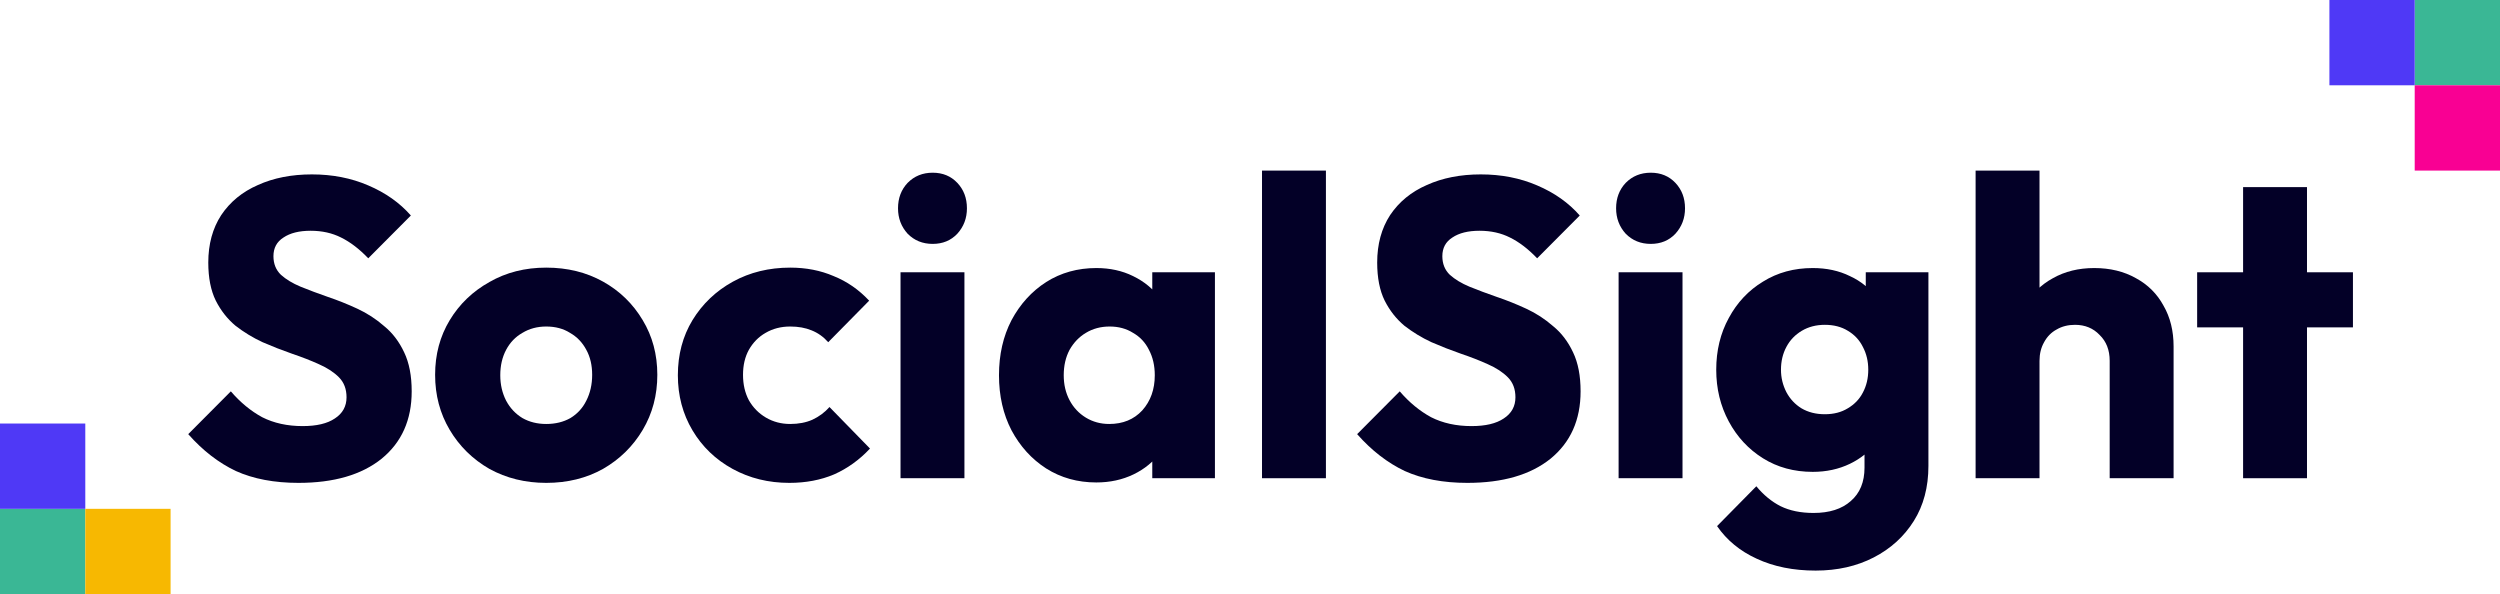
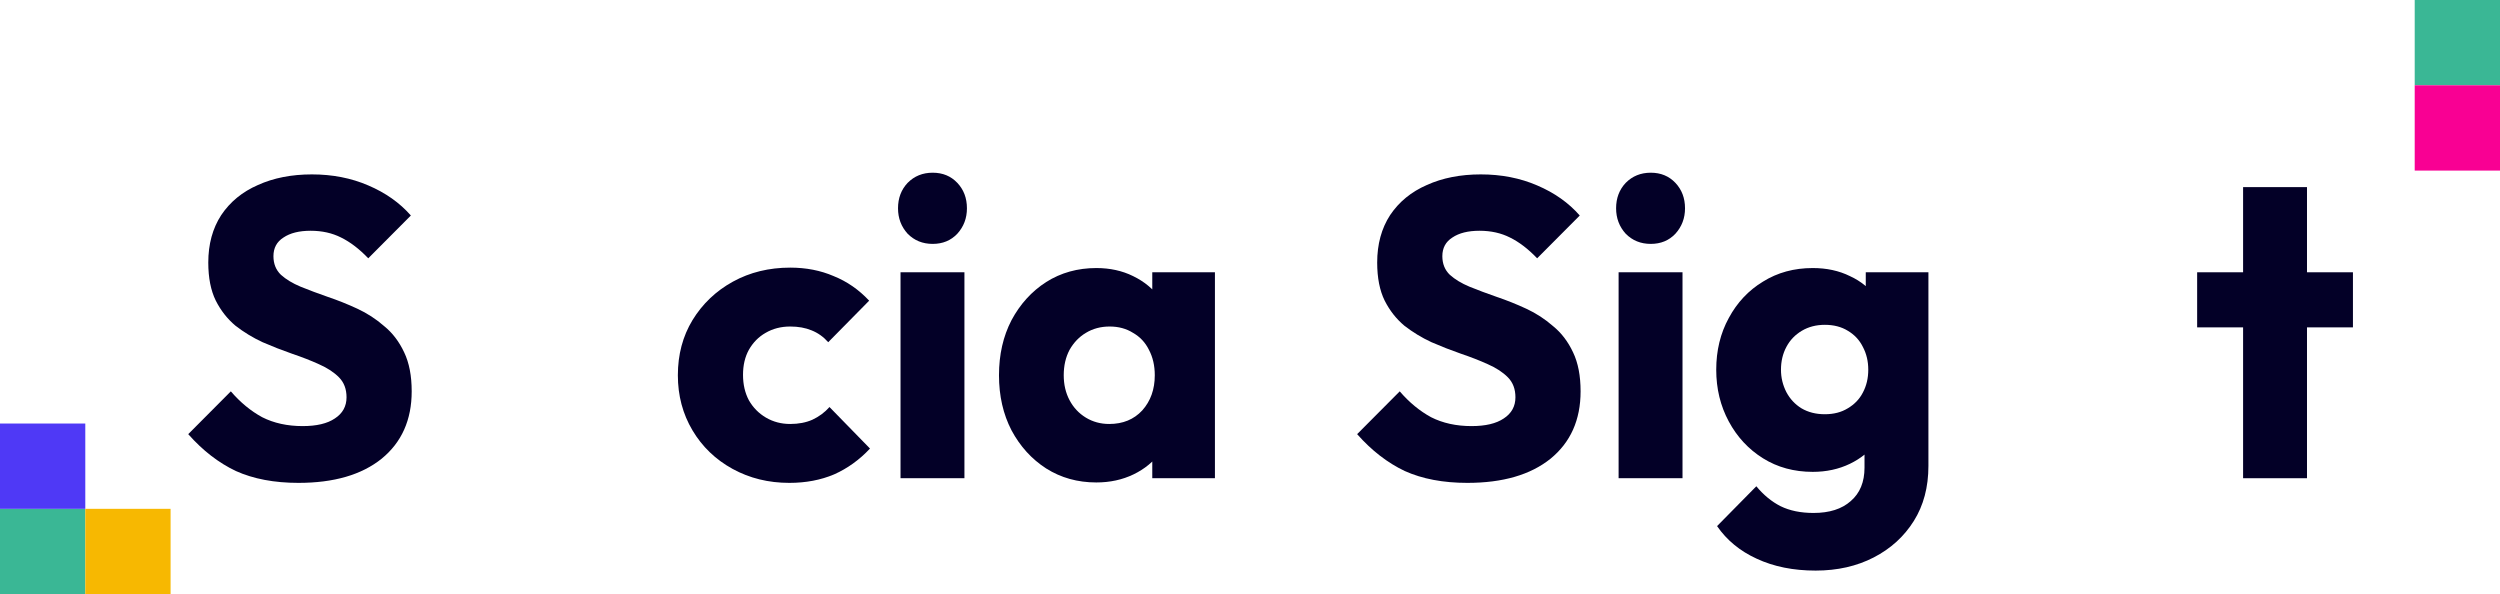
<svg xmlns="http://www.w3.org/2000/svg" width="425" height="101" viewBox="0 0 425 101" fill="none">
  <rect x="410.5" width="14.5" height="14.5" fill="#3AB795" />
  <rect x="410.5" y="14.5" width="14.5" height="14.5" fill="#F90093" />
-   <rect x="396" width="14.5" height="14.5" fill="#4F39F6" />
  <rect x="14.5" y="101" width="14.5" height="14.5" transform="rotate(-180 14.5 101)" fill="#3AB795" />
  <rect x="14.5" y="86.5" width="14.5" height="14.5" transform="rotate(-180 14.5 86.5)" fill="#4F39F6" />
  <rect x="29" y="101" width="14.5" height="14.5" transform="rotate(-180 29 101)" fill="#F7B801" />
  <path d="M50.745 82.089C46.627 82.089 43.077 81.417 40.095 80.072C37.16 78.679 34.462 76.59 32 73.805L39.243 66.53C40.852 68.403 42.627 69.867 44.568 70.924C46.556 71.932 48.852 72.436 51.456 72.436C53.822 72.436 55.645 72.004 56.923 71.14C58.248 70.275 58.911 69.075 58.911 67.538C58.911 66.145 58.485 65.017 57.633 64.153C56.781 63.288 55.645 62.544 54.225 61.919C52.852 61.295 51.313 60.695 49.609 60.119C47.953 59.542 46.296 58.894 44.639 58.174C42.982 57.405 41.444 56.469 40.024 55.364C38.651 54.212 37.538 52.795 36.686 51.114C35.834 49.386 35.408 47.225 35.408 44.631C35.408 41.51 36.142 38.821 37.609 36.564C39.124 34.306 41.207 32.602 43.858 31.449C46.509 30.249 49.562 29.648 53.018 29.648C56.521 29.648 59.716 30.273 62.603 31.521C65.538 32.77 67.953 34.475 69.846 36.636L62.603 43.911C61.089 42.326 59.55 41.15 57.988 40.381C56.473 39.613 54.745 39.229 52.805 39.229C50.864 39.229 49.325 39.613 48.189 40.381C47.053 41.102 46.485 42.158 46.485 43.551C46.485 44.847 46.911 45.904 47.763 46.72C48.615 47.489 49.728 48.161 51.1 48.737C52.521 49.314 54.059 49.89 55.716 50.466C57.42 51.042 59.1 51.715 60.757 52.483C62.414 53.251 63.929 54.236 65.302 55.436C66.722 56.589 67.858 58.078 68.71 59.903C69.562 61.679 69.988 63.888 69.988 66.53C69.988 71.38 68.284 75.198 64.876 77.983C61.467 80.72 56.757 82.089 50.745 82.089Z" fill="#030027" />
-   <path d="M92.857 82.089C89.307 82.089 86.088 81.297 83.201 79.712C80.36 78.079 78.112 75.87 76.455 73.085C74.798 70.299 73.97 67.178 73.97 63.72C73.97 60.263 74.798 57.165 76.455 54.428C78.112 51.691 80.36 49.53 83.201 47.945C86.041 46.312 89.26 45.496 92.857 45.496C96.455 45.496 99.674 46.288 102.514 47.873C105.354 49.458 107.603 51.643 109.26 54.428C110.916 57.165 111.745 60.263 111.745 63.72C111.745 67.178 110.916 70.299 109.26 73.085C107.603 75.87 105.354 78.079 102.514 79.712C99.674 81.297 96.455 82.089 92.857 82.089ZM92.857 72.076C94.419 72.076 95.792 71.74 96.976 71.068C98.159 70.347 99.058 69.363 99.674 68.114C100.337 66.818 100.668 65.353 100.668 63.72C100.668 62.088 100.337 60.671 99.674 59.47C99.011 58.222 98.088 57.261 96.905 56.589C95.769 55.869 94.419 55.508 92.857 55.508C91.343 55.508 89.993 55.869 88.81 56.589C87.626 57.261 86.704 58.222 86.041 59.47C85.378 60.719 85.047 62.16 85.047 63.792C85.047 65.377 85.378 66.818 86.041 68.114C86.704 69.363 87.626 70.347 88.81 71.068C89.993 71.74 91.343 72.076 92.857 72.076Z" fill="#030027" />
  <path d="M134.195 82.089C130.644 82.089 127.426 81.297 124.538 79.712C121.65 78.127 119.378 75.942 117.721 73.157C116.065 70.371 115.236 67.25 115.236 63.792C115.236 60.287 116.065 57.165 117.721 54.428C119.426 51.643 121.721 49.458 124.609 47.873C127.497 46.288 130.739 45.496 134.337 45.496C137.035 45.496 139.496 45.976 141.721 46.936C143.993 47.849 146.005 49.242 147.757 51.114L140.798 58.174C139.993 57.261 139.047 56.589 137.958 56.157C136.917 55.725 135.709 55.508 134.337 55.508C132.775 55.508 131.378 55.869 130.147 56.589C128.964 57.261 128.017 58.222 127.307 59.47C126.644 60.671 126.313 62.088 126.313 63.72C126.313 65.353 126.644 66.794 127.307 68.042C128.017 69.291 128.988 70.275 130.218 70.996C131.449 71.716 132.822 72.076 134.337 72.076C135.757 72.076 137.011 71.836 138.1 71.356C139.236 70.828 140.207 70.107 141.011 69.195L147.899 76.254C146.1 78.175 144.064 79.64 141.792 80.648C139.52 81.609 136.988 82.089 134.195 82.089Z" fill="#030027" />
  <path d="M153.089 81.297V46.288H163.953V81.297H153.089ZM158.556 41.462C156.852 41.462 155.432 40.886 154.296 39.733C153.207 38.532 152.663 37.092 152.663 35.411C152.663 33.682 153.207 32.242 154.296 31.089C155.432 29.936 156.852 29.36 158.556 29.36C160.26 29.36 161.657 29.936 162.746 31.089C163.834 32.242 164.379 33.682 164.379 35.411C164.379 37.092 163.834 38.532 162.746 39.733C161.657 40.886 160.26 41.462 158.556 41.462Z" fill="#030027" />
  <path d="M186.372 82.017C183.201 82.017 180.36 81.225 177.851 79.64C175.39 78.055 173.425 75.894 171.958 73.157C170.538 70.419 169.828 67.298 169.828 63.792C169.828 60.287 170.538 57.165 171.958 54.428C173.425 51.691 175.39 49.53 177.851 47.945C180.36 46.36 183.201 45.568 186.372 45.568C188.692 45.568 190.774 46.024 192.621 46.936C194.514 47.849 196.053 49.121 197.236 50.754C198.419 52.339 199.082 54.164 199.224 56.229V71.356C199.082 73.421 198.419 75.27 197.236 76.903C196.1 78.487 194.585 79.736 192.692 80.648C190.798 81.561 188.692 82.017 186.372 82.017ZM188.573 72.076C190.893 72.076 192.763 71.308 194.183 69.771C195.603 68.186 196.313 66.194 196.313 63.792C196.313 62.16 195.982 60.719 195.319 59.47C194.703 58.222 193.804 57.261 192.621 56.589C191.485 55.869 190.159 55.508 188.644 55.508C187.13 55.508 185.78 55.869 184.597 56.589C183.461 57.261 182.538 58.222 181.828 59.47C181.165 60.719 180.834 62.16 180.834 63.792C180.834 65.377 181.165 66.794 181.828 68.042C182.49 69.291 183.414 70.275 184.597 70.996C185.78 71.716 187.106 72.076 188.573 72.076ZM195.887 81.297V71.86L197.52 63.36L195.887 54.86V46.288H206.538V81.297H195.887Z" fill="#030027" />
-   <path d="M214.542 81.297V29H225.406V81.297H214.542Z" fill="#030027" />
  <path d="M249.458 82.089C245.34 82.089 241.79 81.417 238.807 80.072C235.873 78.679 233.174 76.59 230.713 73.805L237.955 66.53C239.565 68.403 241.34 69.867 243.281 70.924C245.269 71.932 247.565 72.436 250.168 72.436C252.535 72.436 254.358 72.004 255.636 71.14C256.961 70.275 257.624 69.075 257.624 67.538C257.624 66.145 257.198 65.017 256.346 64.153C255.494 63.288 254.358 62.544 252.938 61.919C251.565 61.295 250.026 60.695 248.322 60.119C246.665 59.542 245.009 58.894 243.352 58.174C241.695 57.405 240.157 56.469 238.736 55.364C237.364 54.212 236.251 52.795 235.399 51.114C234.547 49.386 234.121 47.225 234.121 44.631C234.121 41.51 234.855 38.821 236.322 36.564C237.837 34.306 239.92 32.602 242.571 31.449C245.222 30.249 248.275 29.648 251.73 29.648C255.233 29.648 258.429 30.273 261.316 31.521C264.251 32.77 266.665 34.475 268.559 36.636L261.316 43.911C259.801 42.326 258.263 41.15 256.701 40.381C255.186 39.613 253.458 39.229 251.517 39.229C249.577 39.229 248.038 39.613 246.902 40.381C245.766 41.102 245.198 42.158 245.198 43.551C245.198 44.847 245.624 45.904 246.476 46.72C247.328 47.489 248.441 48.161 249.813 48.737C251.233 49.314 252.772 49.89 254.429 50.466C256.133 51.042 257.813 51.715 259.47 52.483C261.127 53.251 262.642 54.236 264.014 55.436C265.435 56.589 266.571 58.078 267.423 59.903C268.275 61.679 268.701 63.888 268.701 66.53C268.701 71.38 266.997 75.198 263.588 77.983C260.18 80.72 255.47 82.089 249.458 82.089Z" fill="#030027" />
  <path d="M275.163 81.297V46.288H286.027V81.297H275.163ZM280.63 41.462C278.926 41.462 277.506 40.886 276.37 39.733C275.281 38.532 274.737 37.092 274.737 35.411C274.737 33.682 275.281 32.242 276.37 31.089C277.506 29.936 278.926 29.36 280.63 29.36C282.334 29.36 283.731 29.936 284.82 31.089C285.908 32.242 286.453 33.682 286.453 35.411C286.453 37.092 285.908 38.532 284.82 39.733C283.731 40.886 282.334 41.462 280.63 41.462Z" fill="#030027" />
  <path d="M308.659 97C304.872 97 301.535 96.328 298.647 94.983C295.807 93.686 293.559 91.838 291.902 89.436L298.576 82.665C299.807 84.154 301.18 85.282 302.695 86.051C304.257 86.819 306.127 87.203 308.304 87.203C311.002 87.203 313.109 86.531 314.624 85.186C316.186 83.842 316.967 81.945 316.967 79.496V70.564L318.813 62.928L317.18 55.292V46.288H327.831V79.208C327.831 82.809 327.002 85.931 325.345 88.572C323.689 91.213 321.416 93.278 318.529 94.767C315.641 96.256 312.351 97 308.659 97ZM308.162 80.216C304.991 80.216 302.174 79.448 299.712 77.911C297.251 76.374 295.31 74.285 293.89 71.644C292.47 69.003 291.76 66.073 291.76 62.856C291.76 59.59 292.47 56.661 293.89 54.068C295.31 51.427 297.251 49.362 299.712 47.873C302.174 46.336 304.991 45.568 308.162 45.568C310.529 45.568 312.635 46.024 314.482 46.936C316.375 47.801 317.89 49.049 319.026 50.682C320.209 52.267 320.872 54.116 321.014 56.229V69.555C320.872 71.62 320.209 73.469 319.026 75.102C317.89 76.686 316.375 77.935 314.482 78.847C312.588 79.76 310.482 80.216 308.162 80.216ZM310.221 70.419C311.736 70.419 313.038 70.083 314.127 69.411C315.263 68.739 316.115 67.85 316.683 66.746C317.298 65.593 317.606 64.297 317.606 62.856C317.606 61.415 317.298 60.119 316.683 58.966C316.115 57.814 315.263 56.901 314.127 56.229C313.038 55.556 311.736 55.22 310.221 55.22C308.754 55.22 307.452 55.556 306.316 56.229C305.18 56.901 304.304 57.814 303.689 58.966C303.073 60.119 302.766 61.415 302.766 62.856C302.766 64.201 303.073 65.473 303.689 66.674C304.304 67.826 305.156 68.739 306.245 69.411C307.381 70.083 308.707 70.419 310.221 70.419Z" fill="#030027" />
-   <path d="M358.646 81.297V61.343C358.646 59.518 358.078 58.054 356.942 56.949C355.853 55.797 354.457 55.22 352.752 55.22C351.569 55.22 350.528 55.484 349.628 56.013C348.729 56.493 348.019 57.213 347.498 58.174C346.977 59.086 346.717 60.143 346.717 61.343L342.528 59.254C342.528 56.517 343.096 54.116 344.232 52.051C345.368 49.986 346.954 48.401 348.989 47.297C351.025 46.144 353.368 45.568 356.019 45.568C358.717 45.568 361.084 46.144 363.119 47.297C365.155 48.401 366.717 49.962 367.806 51.979C368.942 53.948 369.51 56.253 369.51 58.894V81.297H358.646ZM335.853 81.297V29H346.717V81.297H335.853Z" fill="#030027" />
  <path d="M381.326 81.297V31.809H392.189V81.297H381.326ZM373.515 55.653V46.288H400V55.653H373.515Z" fill="#030027" />
</svg>